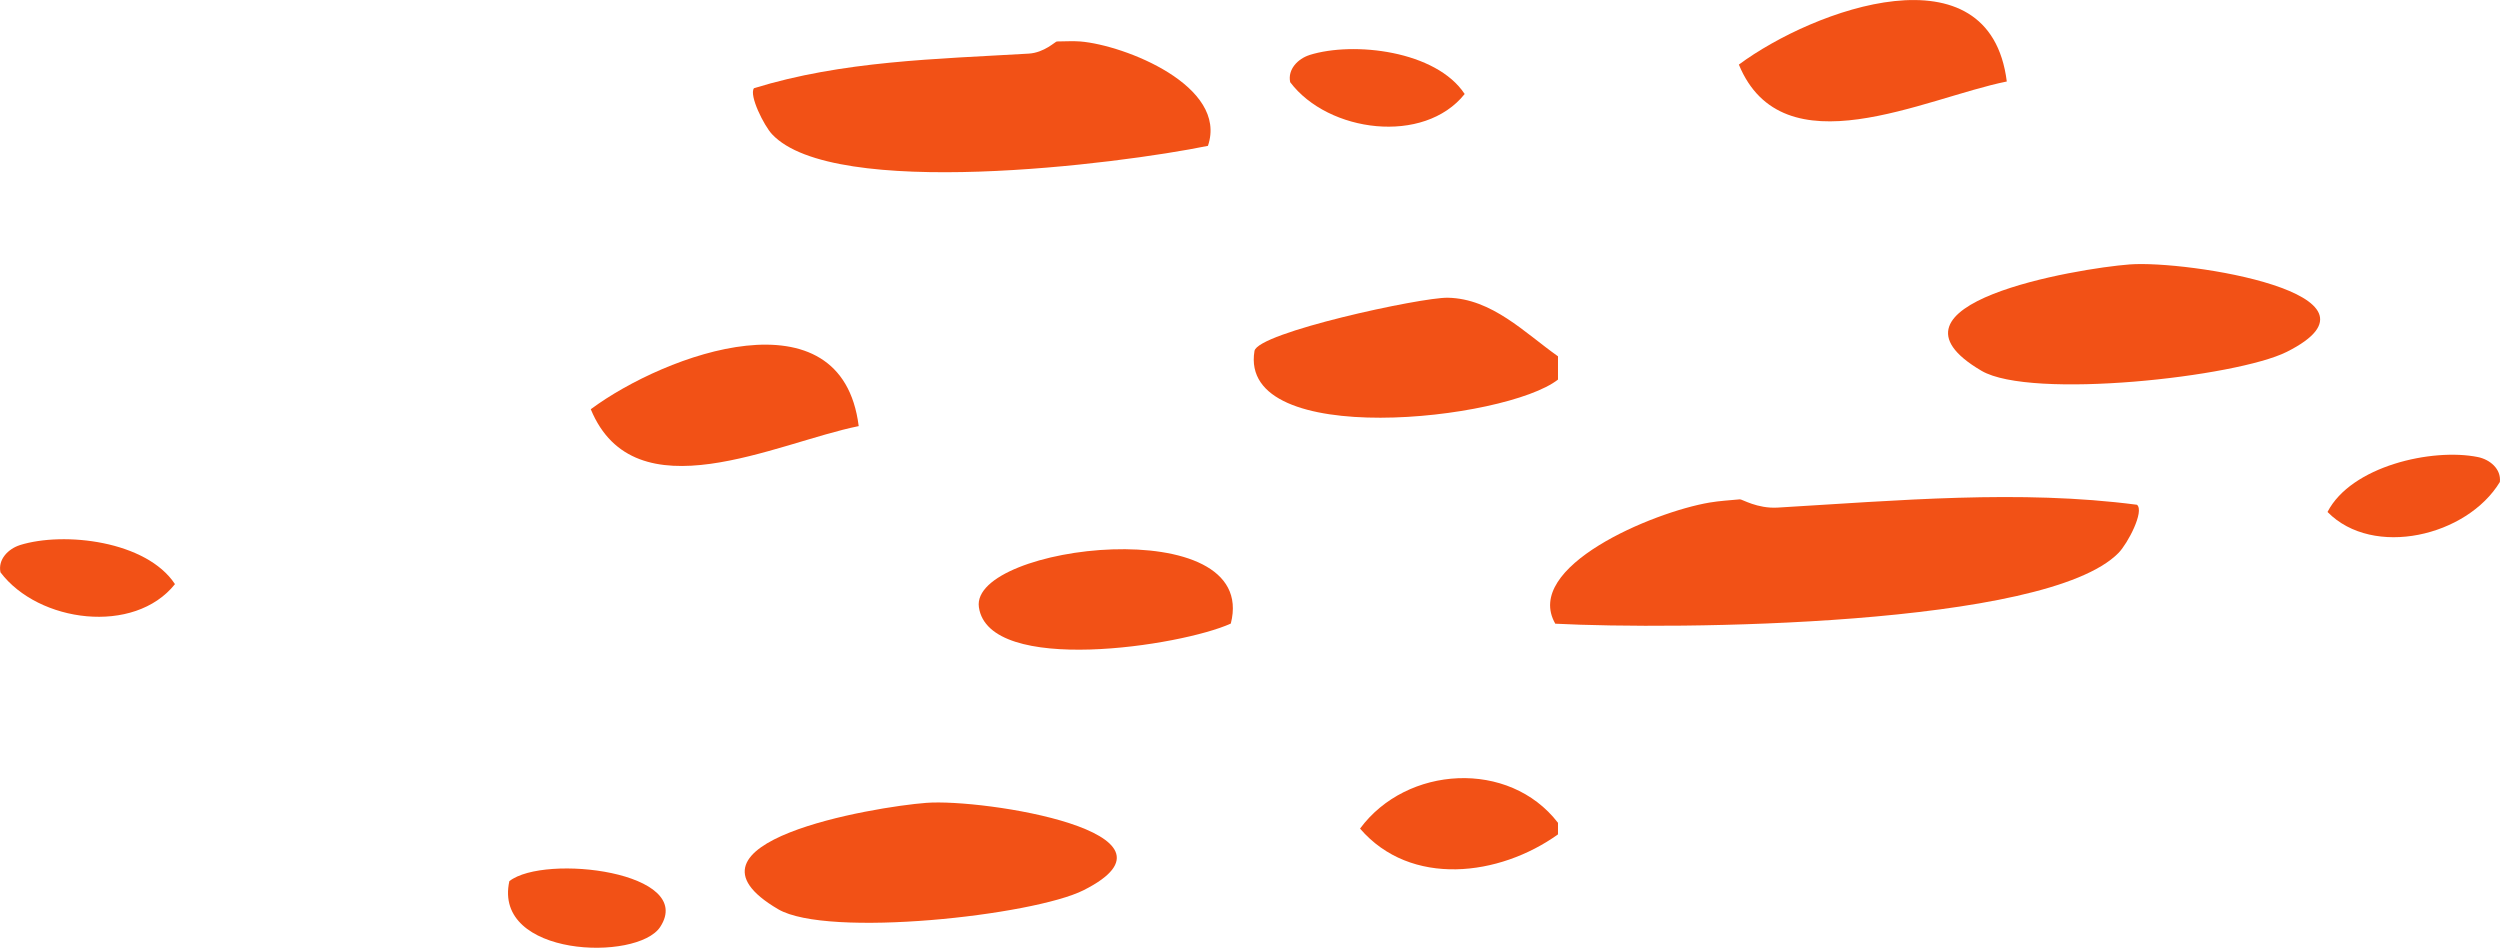
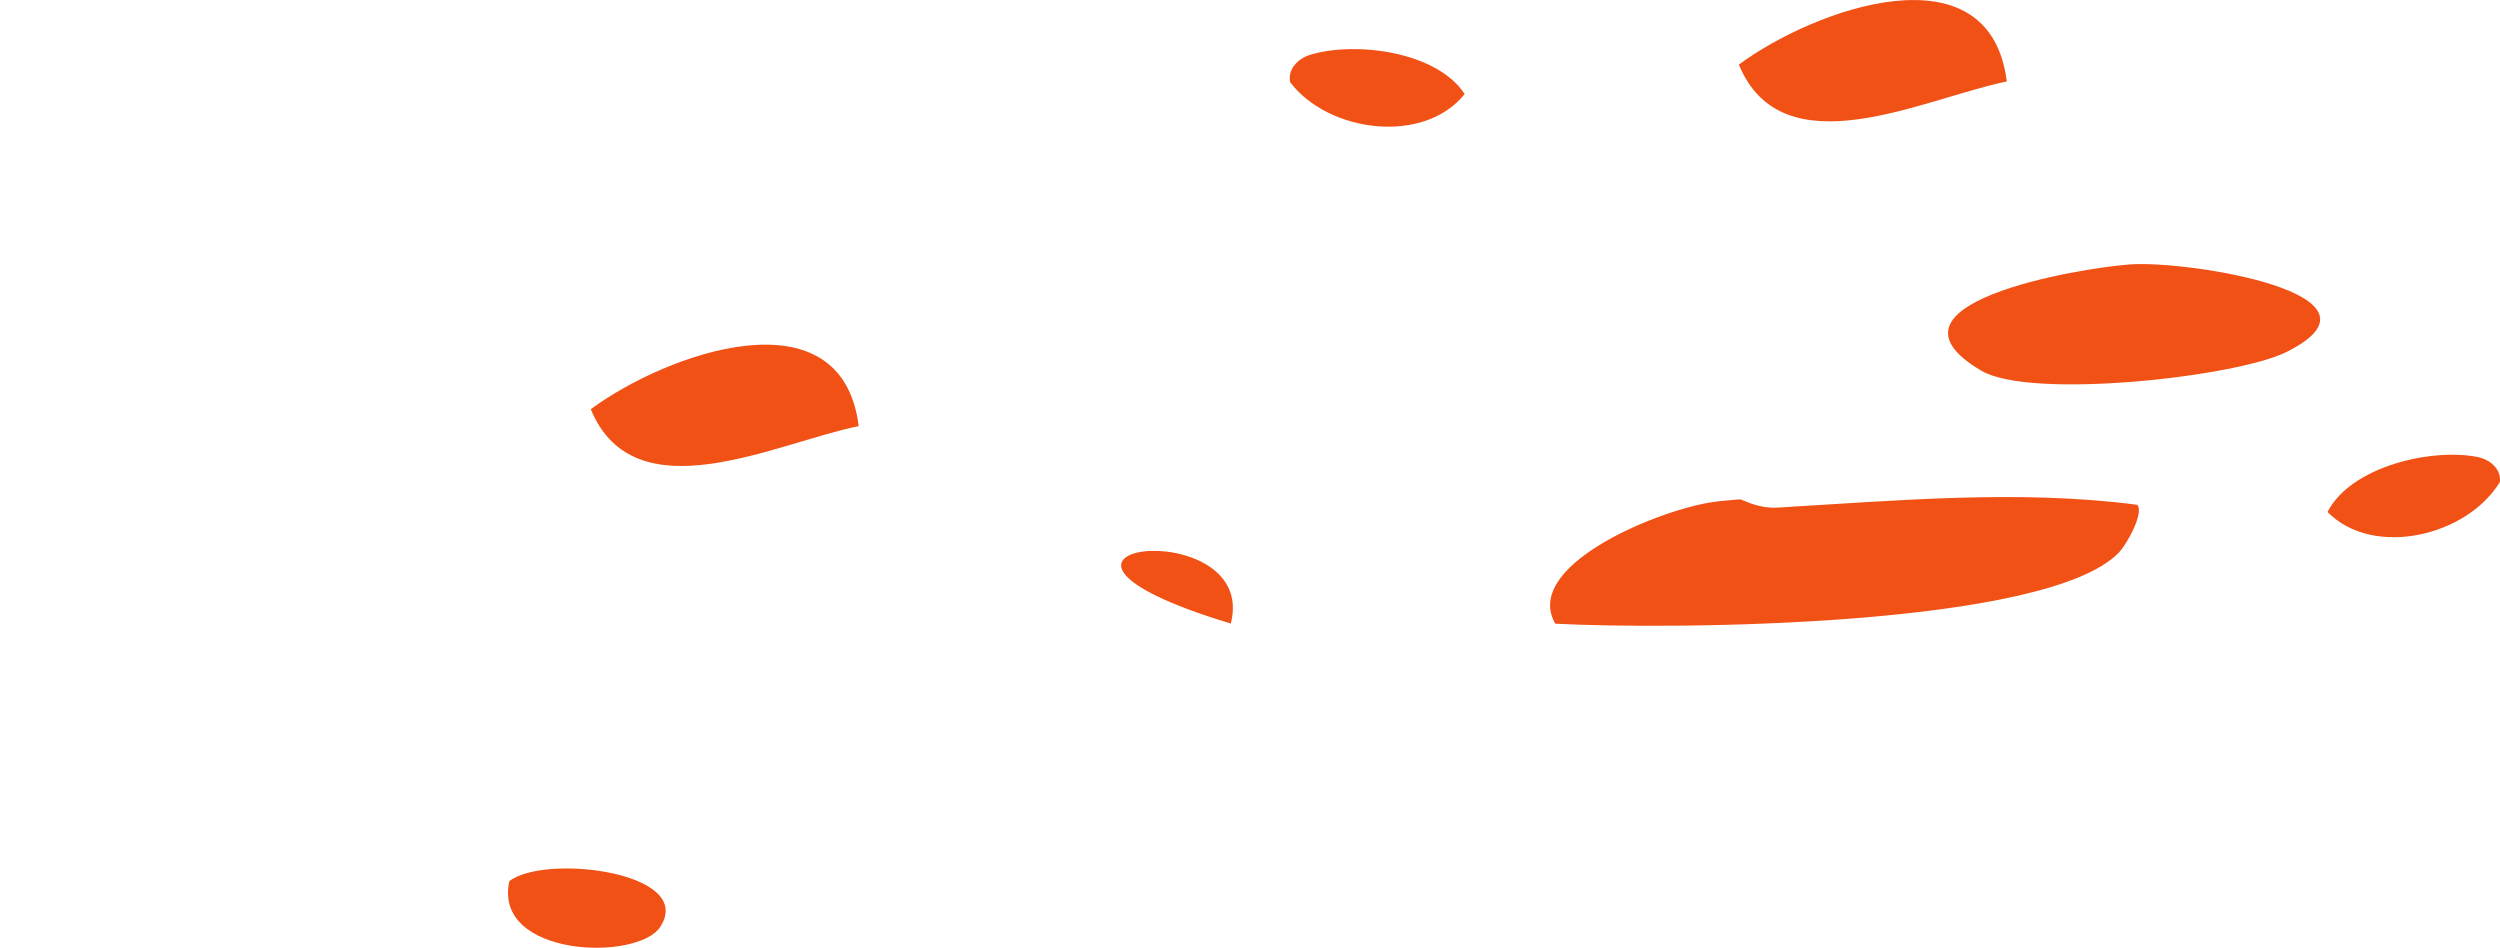
<svg xmlns="http://www.w3.org/2000/svg" width="335" height="127" viewBox="0 0 335 127" fill="none">
  <g clip-path="url(#clip0_158_1332)">
-     <path d="M144.749 5.555C150.717 6.045 164.595 11.521 161.863 19.544C149.801 22.013 111.672 26.808 103.446 17.978C102.404 16.87 100.336 12.787 101.03 11.822C112.887 8.15 125.471 7.913 137.849 7.185C139.949 7.058 141.417 5.555 141.623 5.555C142.649 5.555 143.722 5.476 144.749 5.555Z" fill="#F25116" />
-     <path d="M208.771 47.746V50.863C201.792 56.339 165.889 60.295 168.1 47.033C168.51 44.565 190.441 39.833 193.993 39.896C199.929 40.007 204.334 44.612 208.771 47.746Z" fill="#F25116" />
-     <path d="M208.771 111.807C200.908 117.441 189.035 118.913 182.246 111.032C188.483 102.581 202.219 101.742 208.771 110.257V111.823V111.807Z" fill="#F25116" />
-     <path d="M124.129 107.582C131.818 106.997 160.585 111.554 145.191 119.293C138.449 122.68 110.899 125.718 104.283 121.841C89 112.884 117.04 108.12 124.129 107.582Z" fill="#F25116" />
    <path d="M285.376 35.433C293.065 34.848 321.832 39.406 306.438 47.144C299.697 50.531 272.146 53.569 265.53 49.692C250.247 40.735 278.287 35.971 285.376 35.433Z" fill="#F25116" />
    <path d="M115.066 57.099C103.998 59.33 85.052 69.11 79.163 54.836C89.205 47.397 112.777 38.82 115.066 57.099Z" fill="#F25116" />
    <path d="M268.91 10.92C257.842 13.151 238.896 22.931 233.007 8.656C243.048 1.218 266.621 -7.359 268.91 10.92Z" fill="#F25116" />
-     <path d="M164.927 83.559C158.327 86.566 132.482 90.554 131.171 81.359C129.987 72.972 168.842 68.366 164.927 83.559Z" fill="#F25116" />
+     <path d="M164.927 83.559C129.987 72.972 168.842 68.366 164.927 83.559Z" fill="#F25116" />
    <path d="M175.457 7.375C181.409 5.507 192.461 6.805 196.266 12.597C190.819 19.434 177.983 17.772 172.884 11.014C172.52 9.274 173.941 7.865 175.473 7.375H175.457Z" fill="#F25116" />
-     <path d="M2.637 73.051C8.589 71.183 19.641 72.481 23.446 78.273C17.999 85.11 5.163 83.448 0.063 76.691C-0.3 74.95 1.121 73.541 2.653 73.051H2.637Z" fill="#F25116" />
    <path d="M229.107 67.338C221.418 68.635 204.035 75.963 208.408 83.575C224.276 84.398 274.152 84.002 283.877 74.095C285.109 72.845 287.382 68.509 286.356 67.638C270.631 65.581 254.305 67.069 238.201 68.018C235.47 68.176 233.417 66.879 233.149 66.91C231.823 67.037 230.417 67.116 229.107 67.338Z" fill="#F25116" />
    <path d="M332.032 61.245C325.922 60.011 315.059 62.448 311.886 68.604C318.012 74.839 330.595 71.848 334.984 64.584C335.174 62.812 333.611 61.561 332.032 61.245Z" fill="#F25116" />
    <path d="M88.463 124.215C85.4 128.867 66.011 128.25 68.253 118.074C72.99 114.371 93.294 116.856 88.463 124.215Z" fill="#F25116" />
  </g>
  <defs>
    <clipPath id="clip0_158_1332">
      <rect width="335" height="127" fill="white" />
    </clipPath>
  </defs>
</svg>